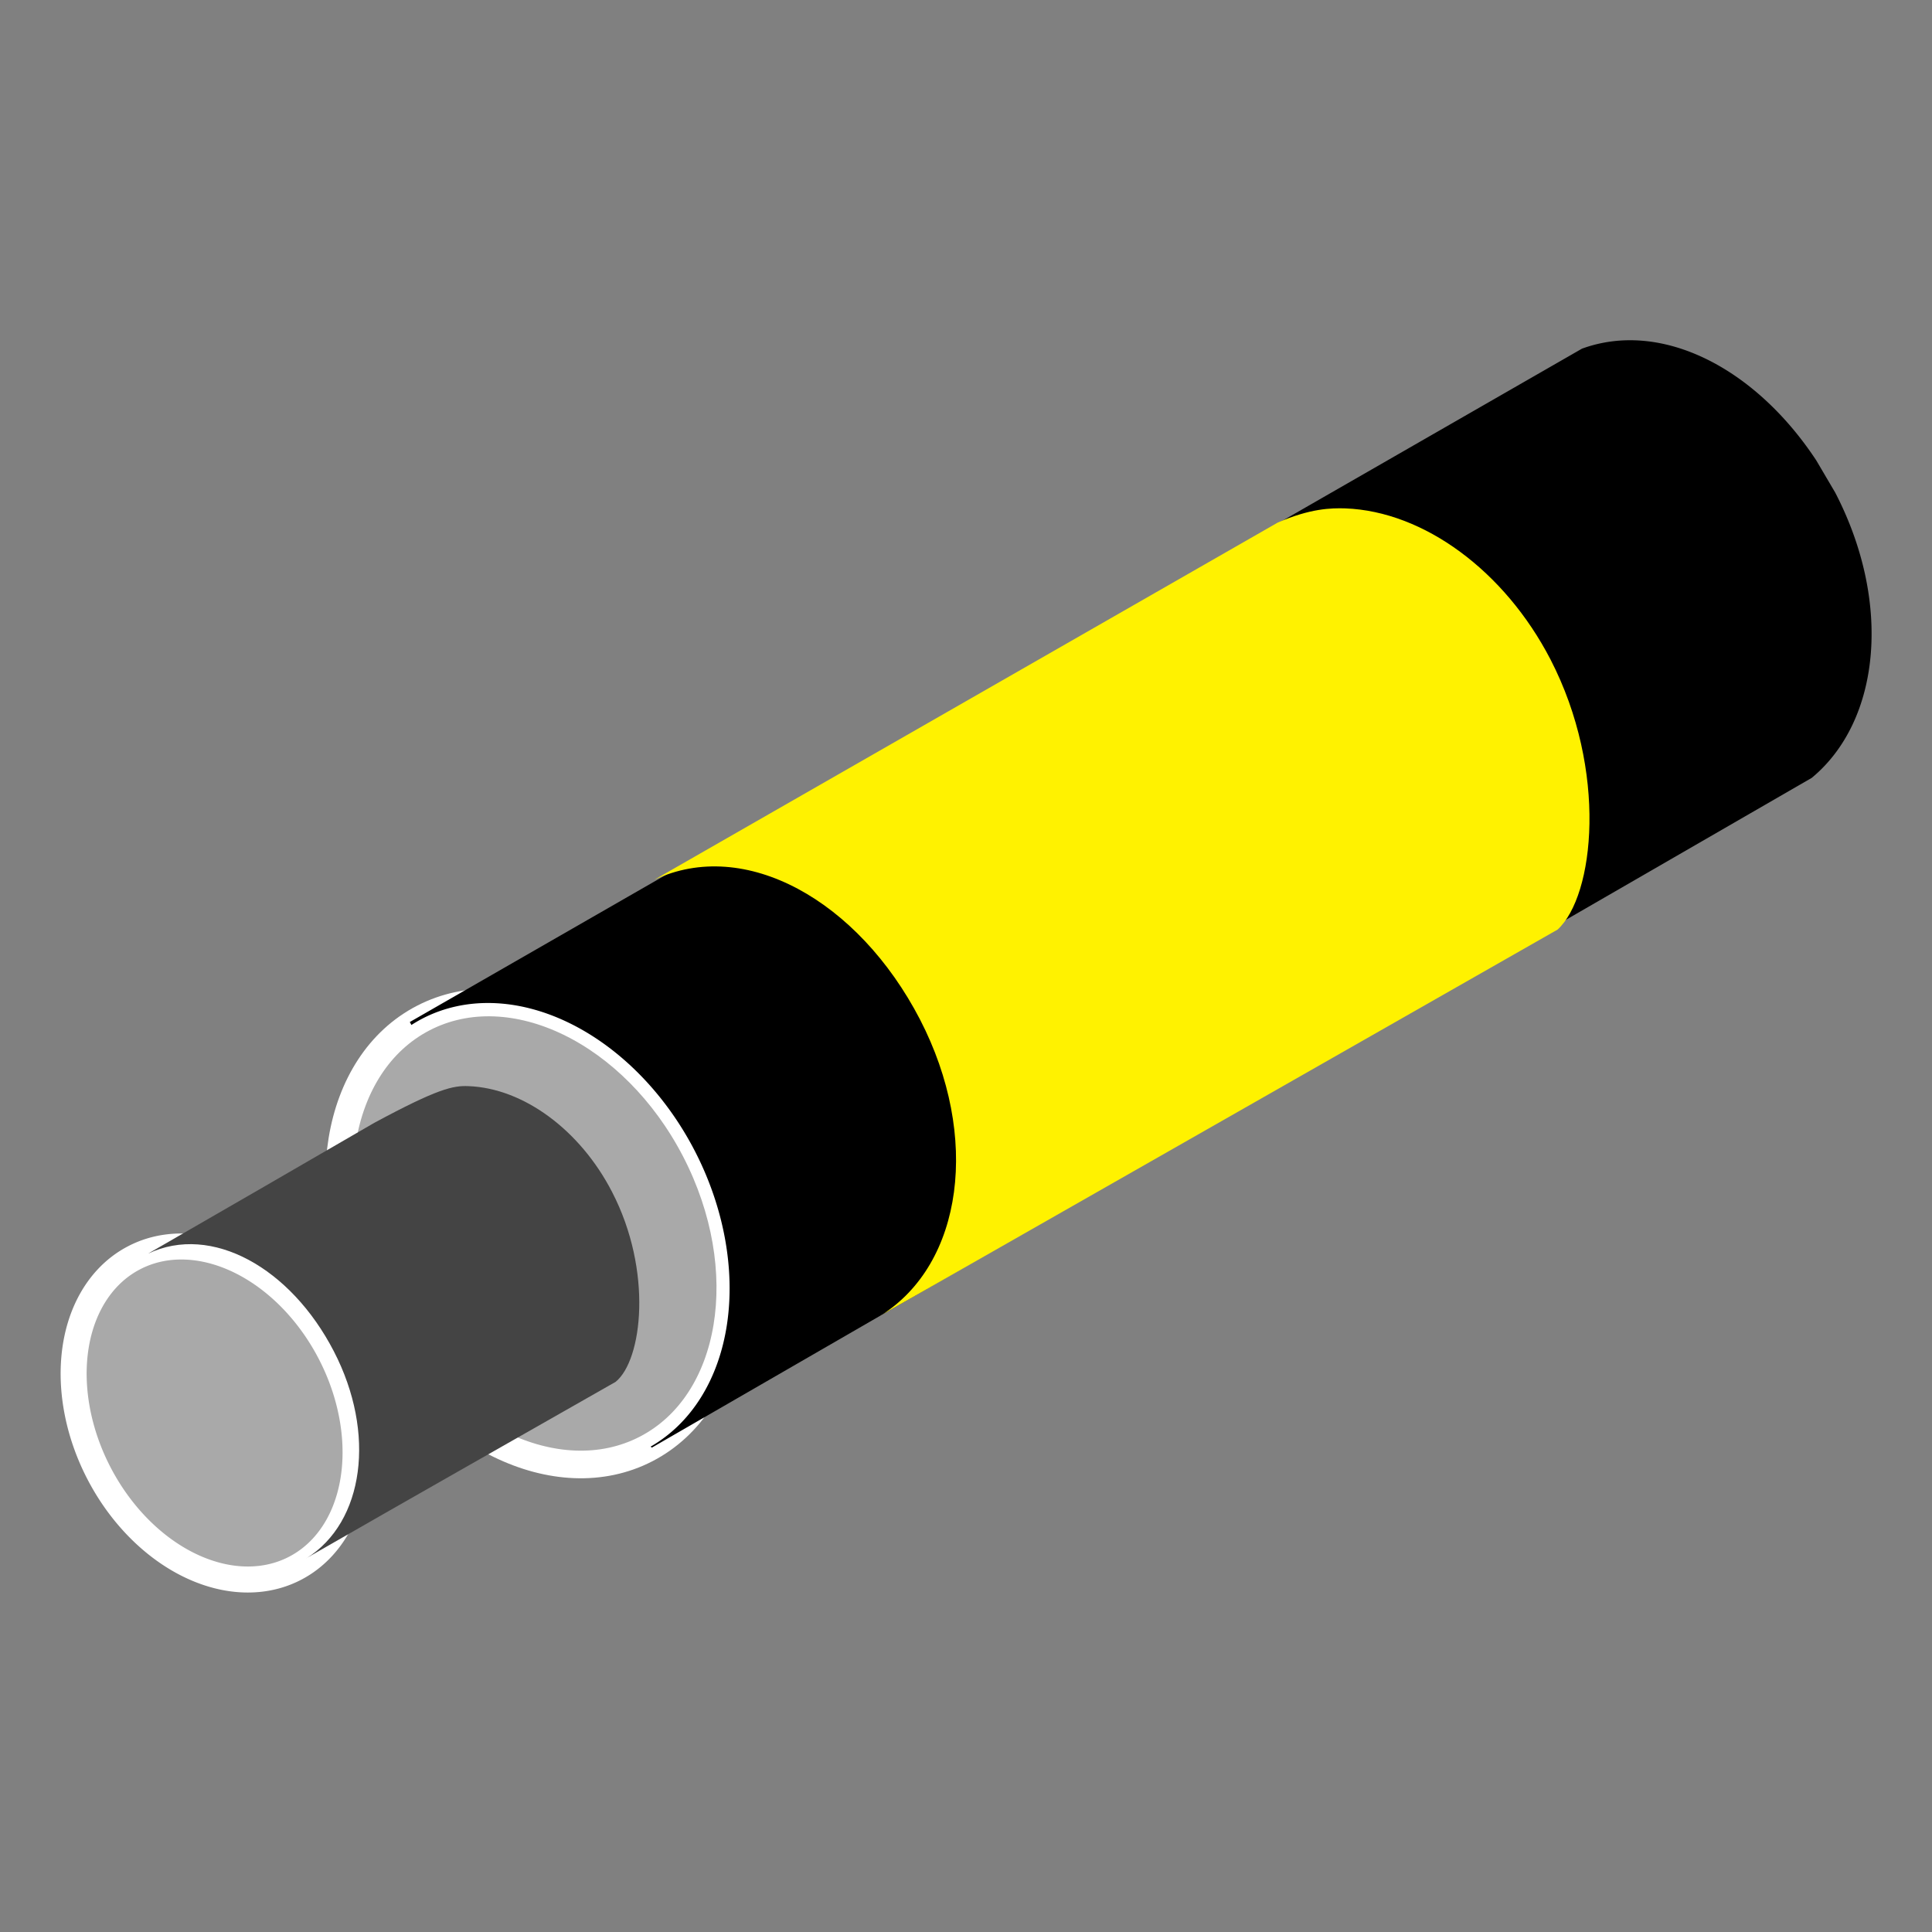
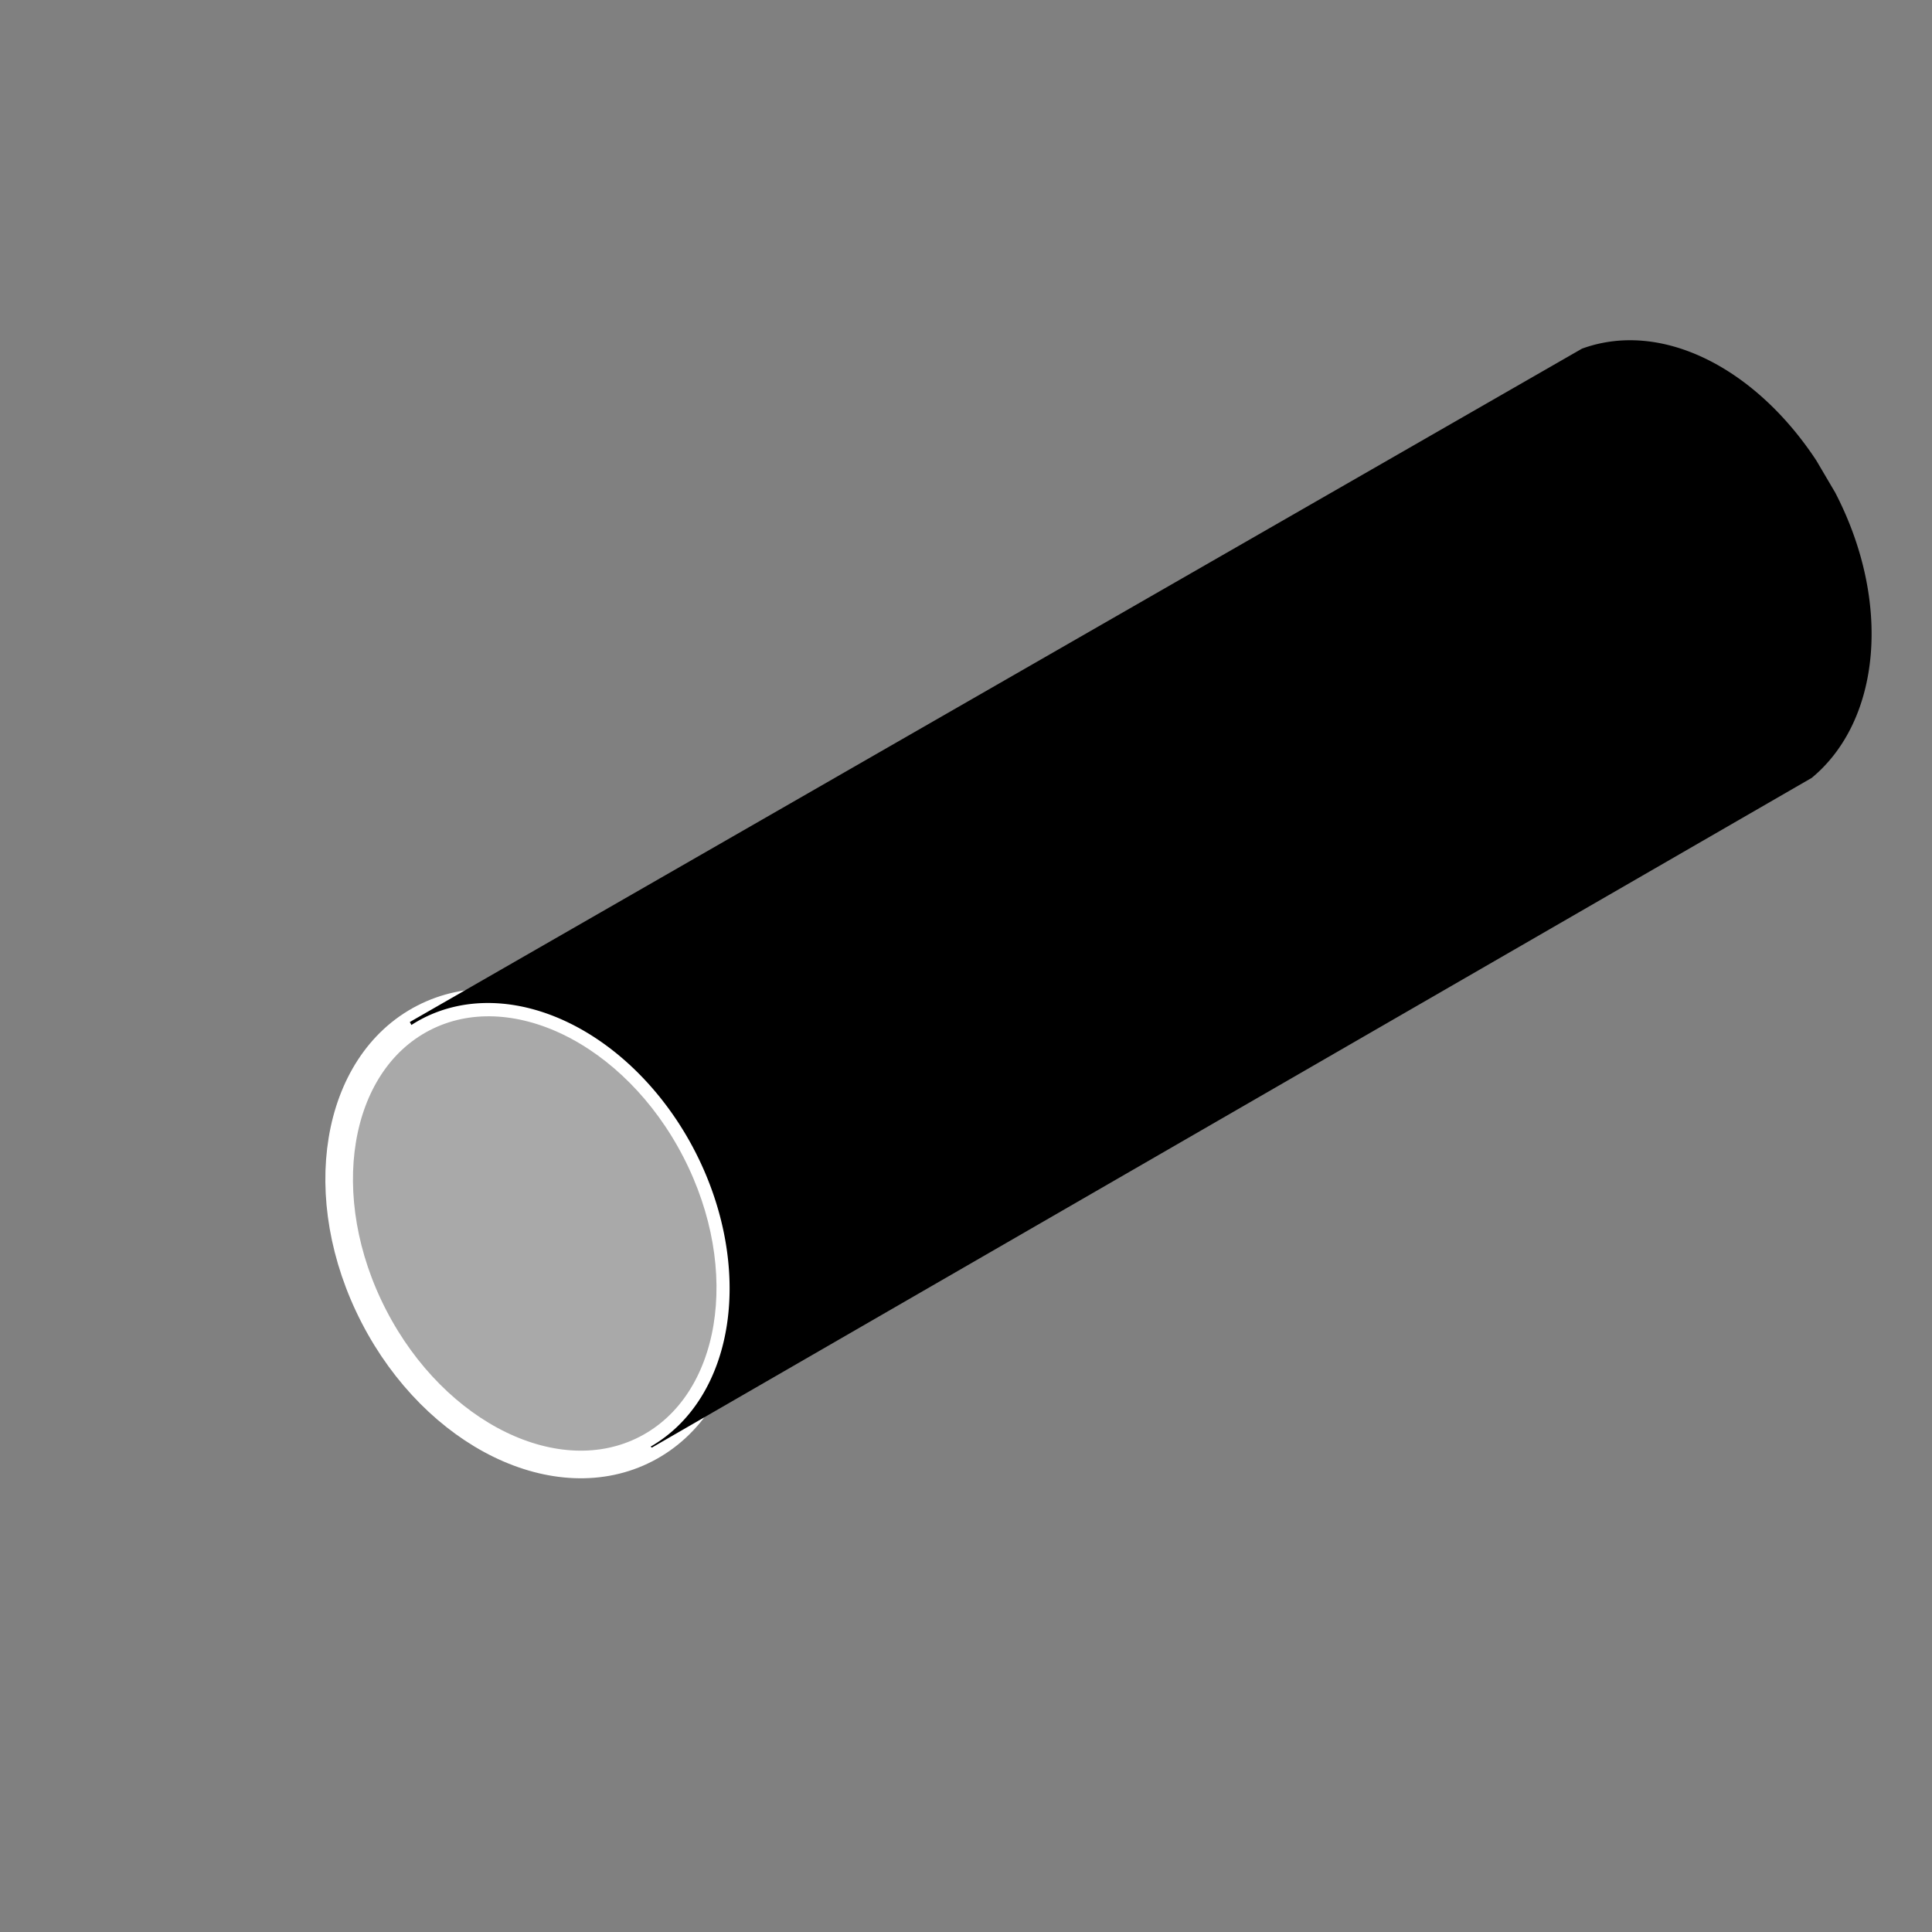
<svg xmlns="http://www.w3.org/2000/svg" width="32" height="32" version="1.1" viewBox="0 0 8.467 8.467">
  <rect x="0" y="0" width="8.467" height="8.467" fill="#808080" stroke="none" />
  <g transform="rotate(180 4.234 4.234)">
-     <path d="m8.035 2.013a0.766 0.571 62.66 0 1-0.155 0.943 0.766 0.571 62.66 0 1-0.86-0.418 0.766 0.571 62.66 0 1 0.155-0.943 0.766 0.571 62.66 0 1 0.86 0.418z" fill="#a9a9a9" stroke="#fff" stroke-linejoin="round" stroke-width=".114" />
    <ellipse transform="rotate(-27.34)" cx="4.034" cy="5.533" rx=".793" ry="1.063" fill="#a9a9a9" stroke="#fff" stroke-linejoin="round" stroke-width=".121" />
    <path d="m5.611 2.124-5.083 2.935c-0.302 0.25-0.352 0.768-0.104 1.248 3.71e-4 7.164e-4 7.516e-4 0.001 0.001 0.002l0.083 0.141c0.268 0.407 0.679 0.617 1.027 0.49l5.137-2.951-0.007-0.013a1.063 0.793 62.66 0 1-0.05 0.029 1.063 0.793 62.66 0 1-1.192-0.581 1.063 0.793 62.66 0 1 0.194-1.296z" />
-     <path d="m7.124 1.64c-0.463 0.266-0.908 0.518-1.354 0.772-0.117 0.095-0.164 0.486 0.016 0.833 0.14 0.271 0.388 0.454 0.629 0.463 0.067 0.003 0.135-0.011 0.413-0.161 0.319-0.185 0.628-0.364 0.991-0.573-0.278 0.132-0.625-0.062-0.814-0.428-0.186-0.359-0.133-0.749 0.12-0.907z" fill="#444" />
-     <path d="m4.609 2.703-2.967 1.691c-0.162 0.148-0.221 0.696 0.031 1.184 0.201 0.388 0.555 0.649 0.899 0.662 0.062 0.002 0.154-1.993e-4 0.296-0.062l2.733-1.566c-0.397 0.188-0.894-0.089-1.165-0.612-0.265-0.513-0.189-1.071 0.172-1.297z" fill="#fff200" />
  </g>
</svg>